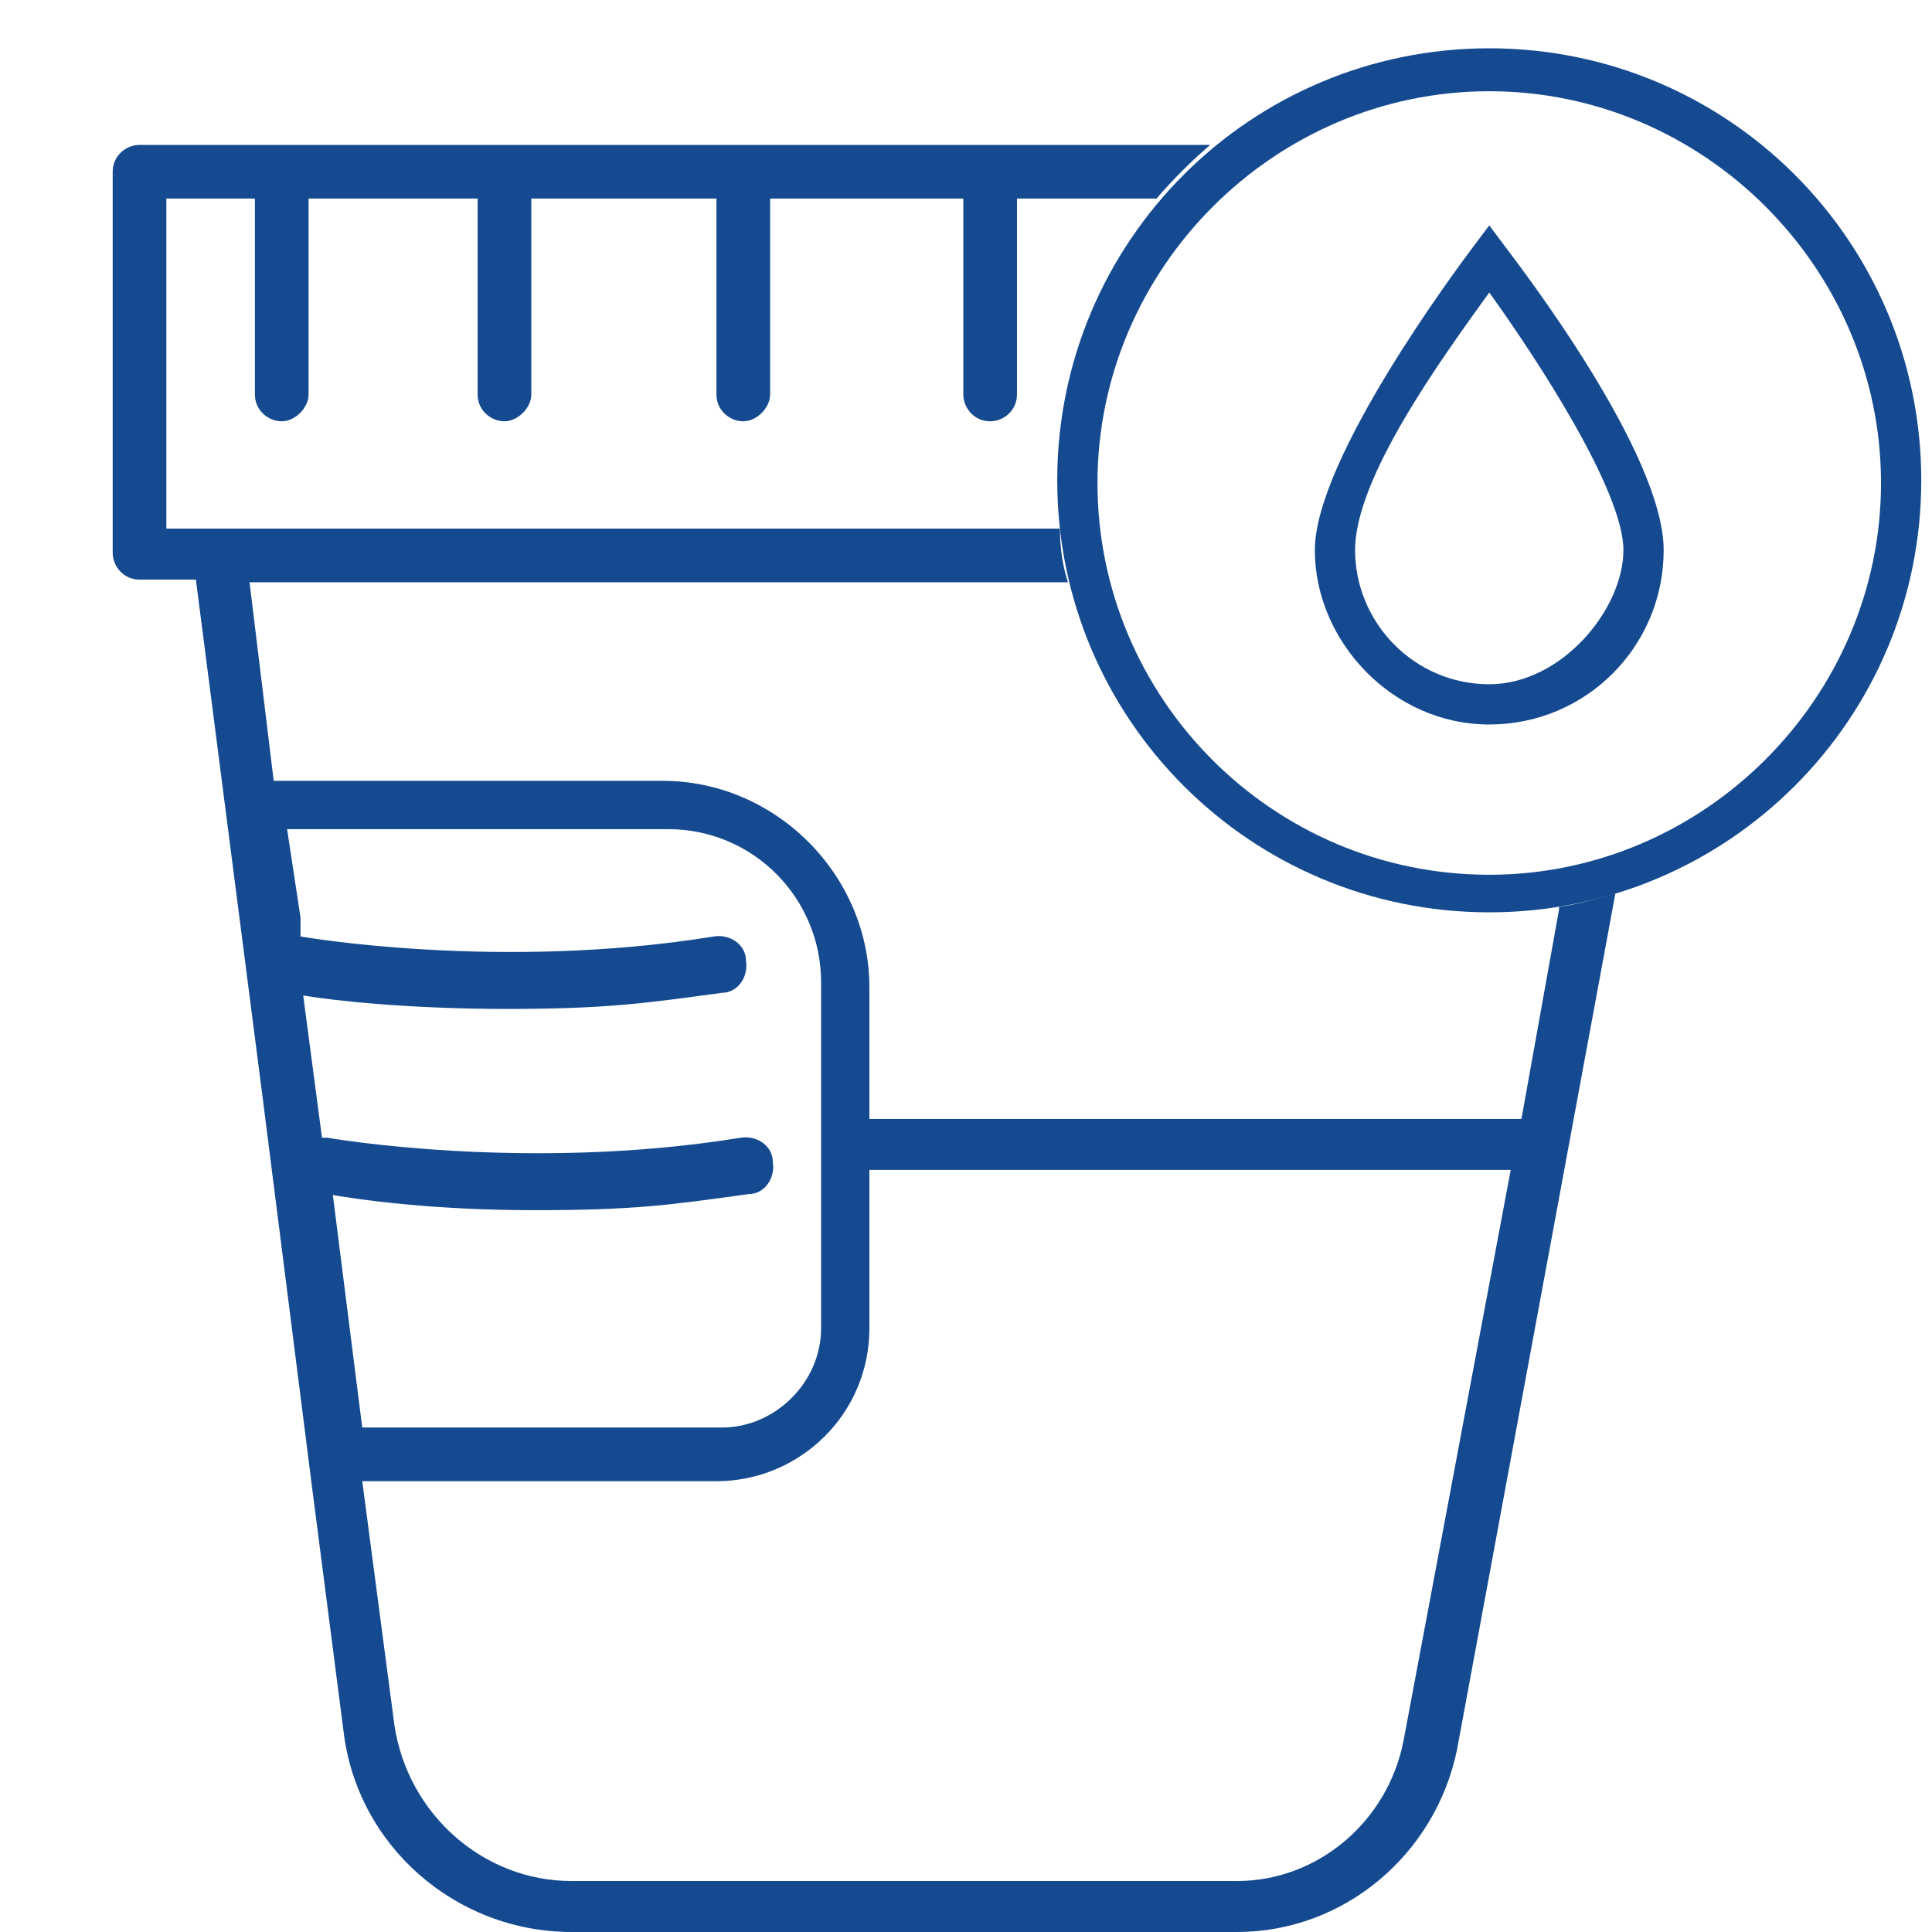
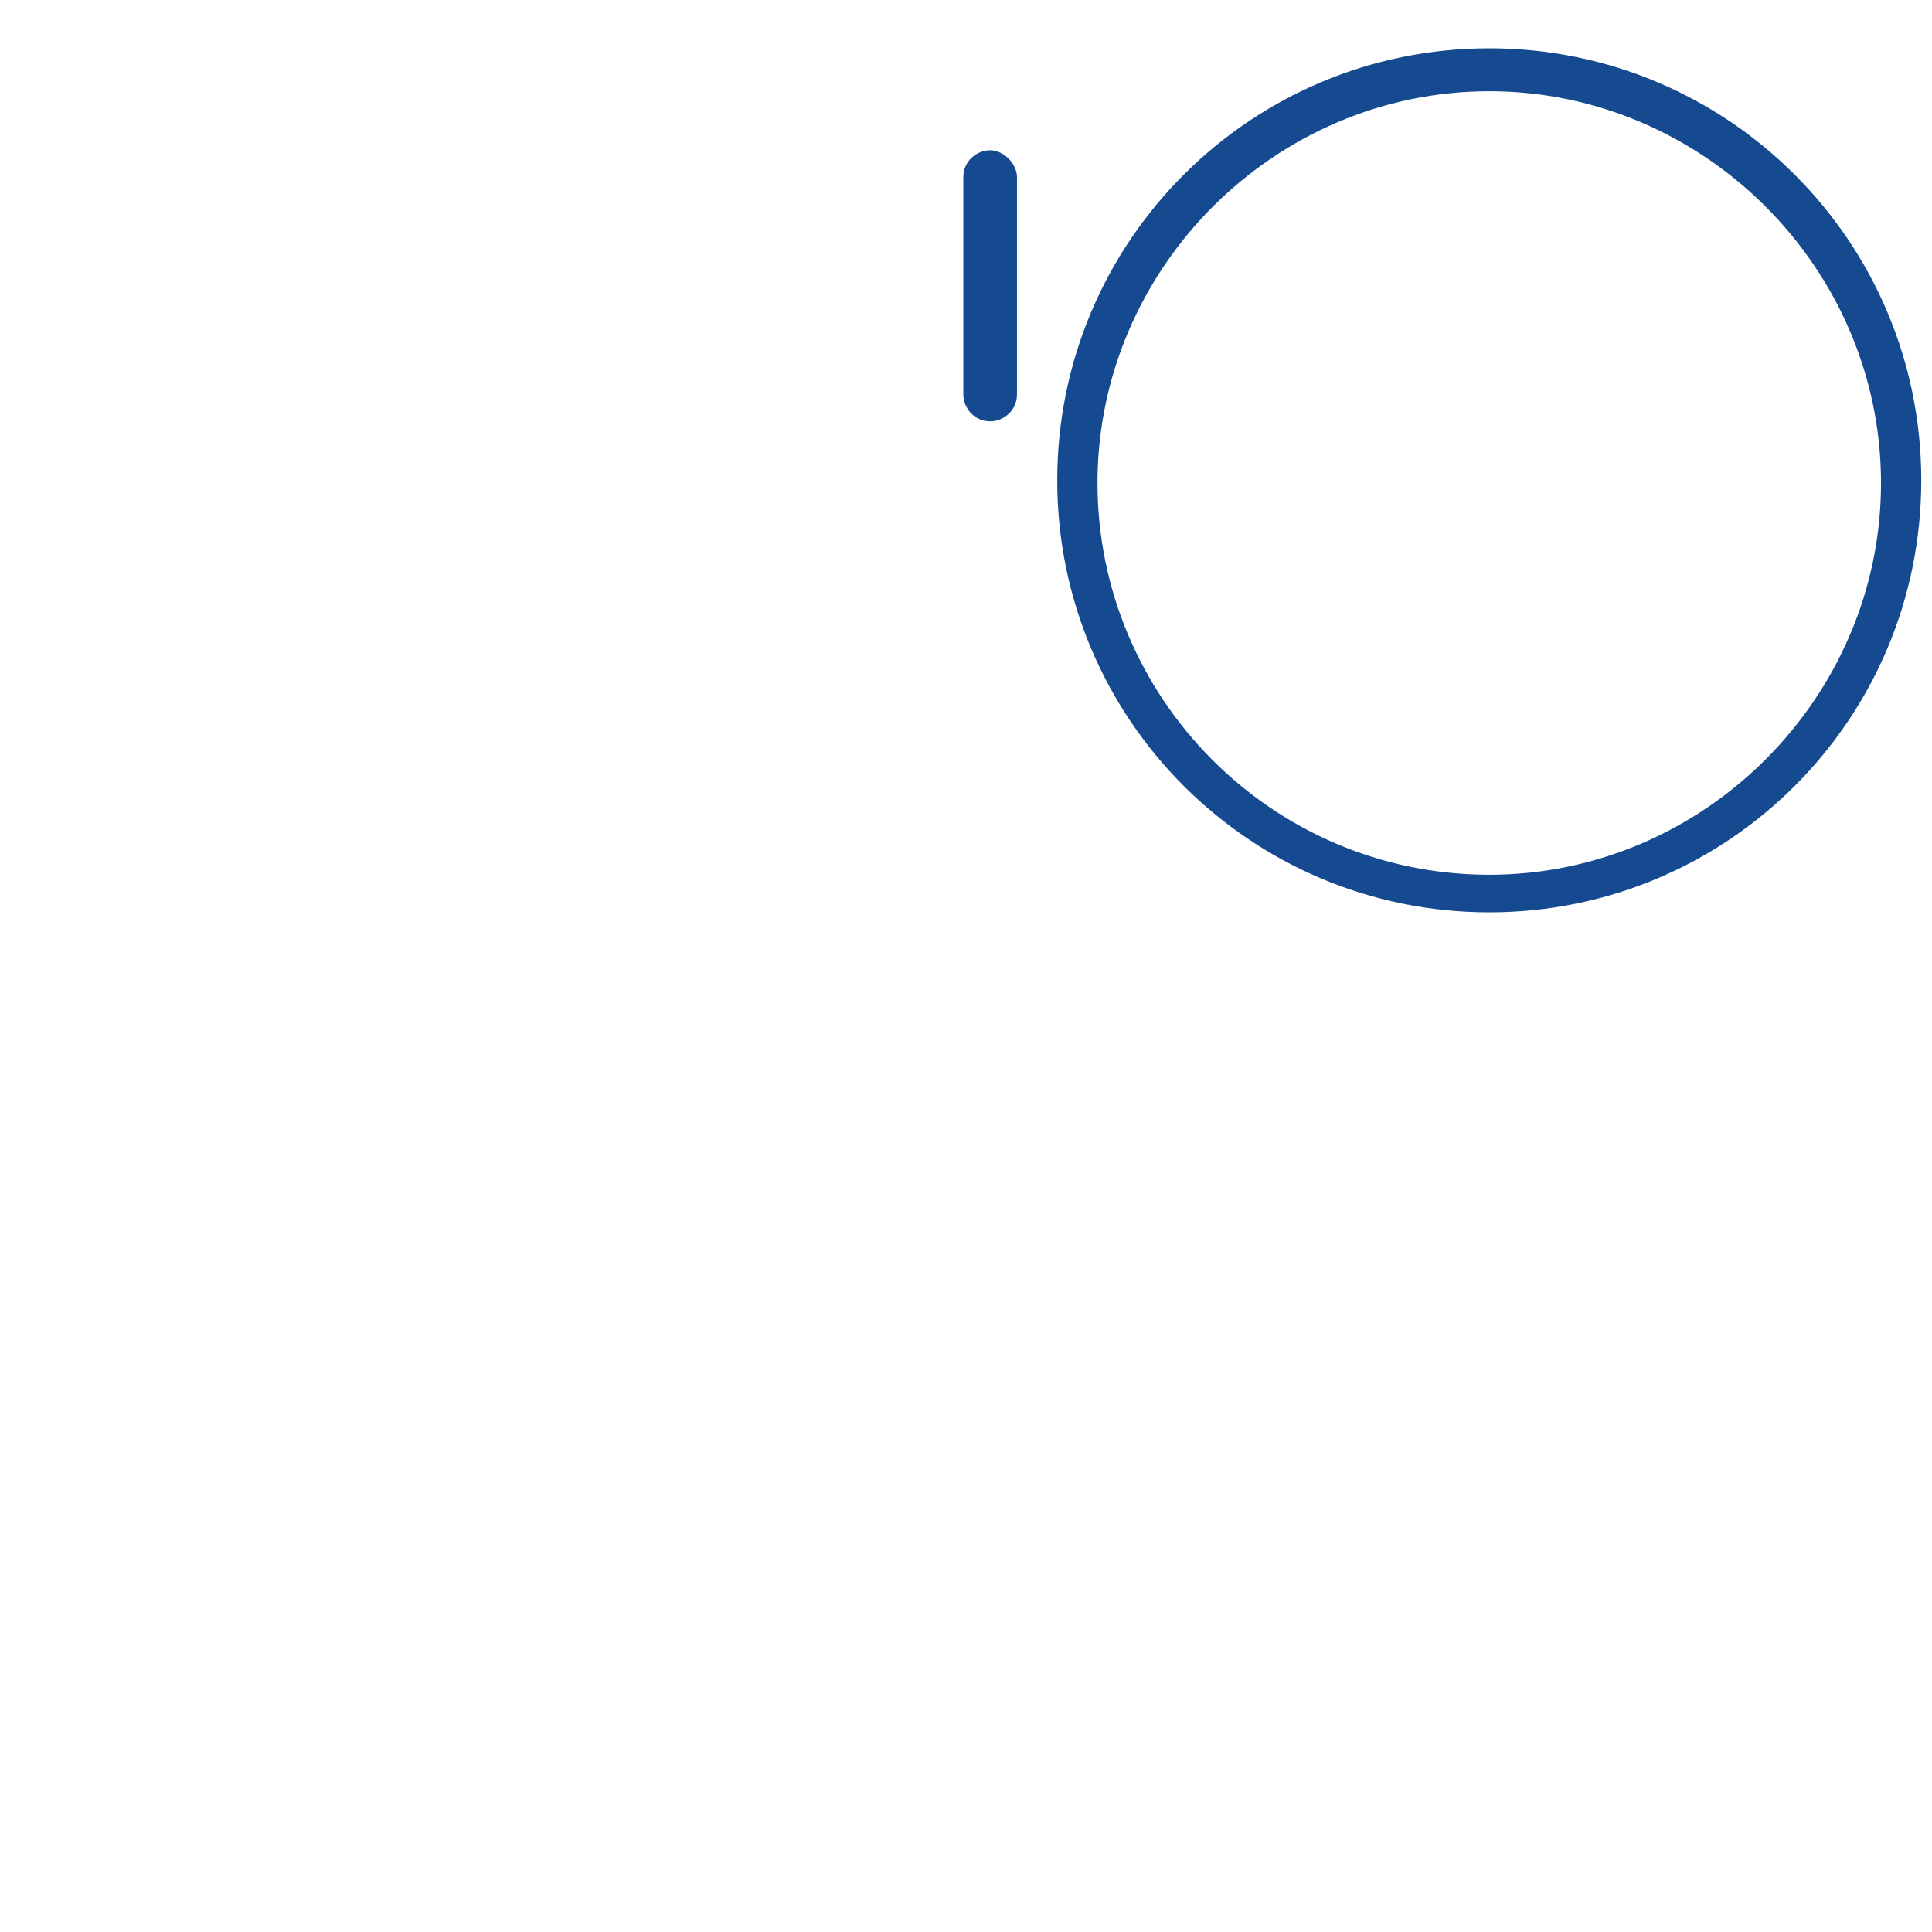
<svg xmlns="http://www.w3.org/2000/svg" id="Layer_1" data-name="Layer 1" version="1.1" viewBox="0 0 72 72">
  <defs>
    <style>
      .cls-1 {
        fill: #154a90;
        stroke-width: 0px;
      }
    </style>
  </defs>
  <path class="cls-1" d="M36.9,15.7c-.6,0-1-.5-1-1V6.6c0-.6.5-1,1-1s1,.5,1,1v8.1c0,.6-.5,1-1,1Z" />
  <g>
    <path class="cls-1" d="M55.5,1.8c-8.9,0-16.1,7.2-16.1,16.1s7.2,16.1,16.1,16.1,16.1-7.2,16.1-16.1S64.4,1.8,55.5,1.8ZM55.5,32.6c-8.1,0-14.6-6.6-14.6-14.6s6.6-14.6,14.6-14.6,14.6,6.6,14.6,14.6-6.6,14.6-14.6,14.6Z" />
-     <path class="cls-1" d="M55.5,8.4l-.6.8c-.6.8-5.9,7.9-5.9,11.3s2.9,6.5,6.5,6.5,6.5-2.9,6.5-6.5-5.3-10.5-5.9-11.3l-.6-.8ZM55.5,25.5c-2.8,0-5-2.3-5-5s3.2-7.1,5-9.6c1.8,2.5,5,7.4,5,9.6s-2.3,5-5,5Z" />
  </g>
-   <path class="cls-1" d="M58.1,33.9l-1.4,7.8h-24.3v-4.9c0-4.2-3.5-7.7-7.7-7.7h-14.5l-.9-7.4h30.5c-.2-.6-.3-1.3-.3-2H6.2V7.4h3.3v7.3c0,.6.5,1,1,1s1-.5,1-1v-7.3h6.3v7.3c0,.6.5,1,1,1s1-.5,1-1v-7.3h6.9v7.3c0,.6.5,1,1,1s1-.5,1-1v-7.3h14.4c.6-.7,1.3-1.4,2-2H5.2c-.5,0-1,.4-1,1v14.2c0,.5.4,1,1,1h2.1l2.5,19.4,1.8,14.2h0l1.2,9.3c.5,4.3,4.2,7.5,8.5,7.5h24.8c4,0,7.4-2.9,8.2-6.8l5.9-31.9c-.7.2-1.4.4-2.1.5ZM12.2,44.5c1.1.2,3.9.6,7.7.6s5.1-.2,8-.6c.6,0,1-.6.9-1.2,0-.6-.6-1-1.2-.9-8,1.3-15.4,0-15.4,0,0,0-.1,0-.2,0l-.7-5.3c1.2.2,4,.5,7.6.5s5.1-.2,8-.6c.6,0,1-.6.9-1.2,0-.6-.6-1-1.2-.9-8,1.3-15.4,0-15.4,0,0,0,0,0,0,0v-.7c0,0-.5-3.3-.5-3.3h14.2c3.2,0,5.7,2.6,5.7,5.7v12.9c0,2-1.7,3.7-3.7,3.7h-13.4l-1.1-8.7ZM52.3,64.9c-.6,3-3.2,5.2-6.2,5.2h-24.8c-3.3,0-6.1-2.5-6.6-5.8l-1.2-9.1h13.2c3.1,0,5.7-2.5,5.7-5.7v-5.9h23.9l-4,21.3Z" />
</svg>